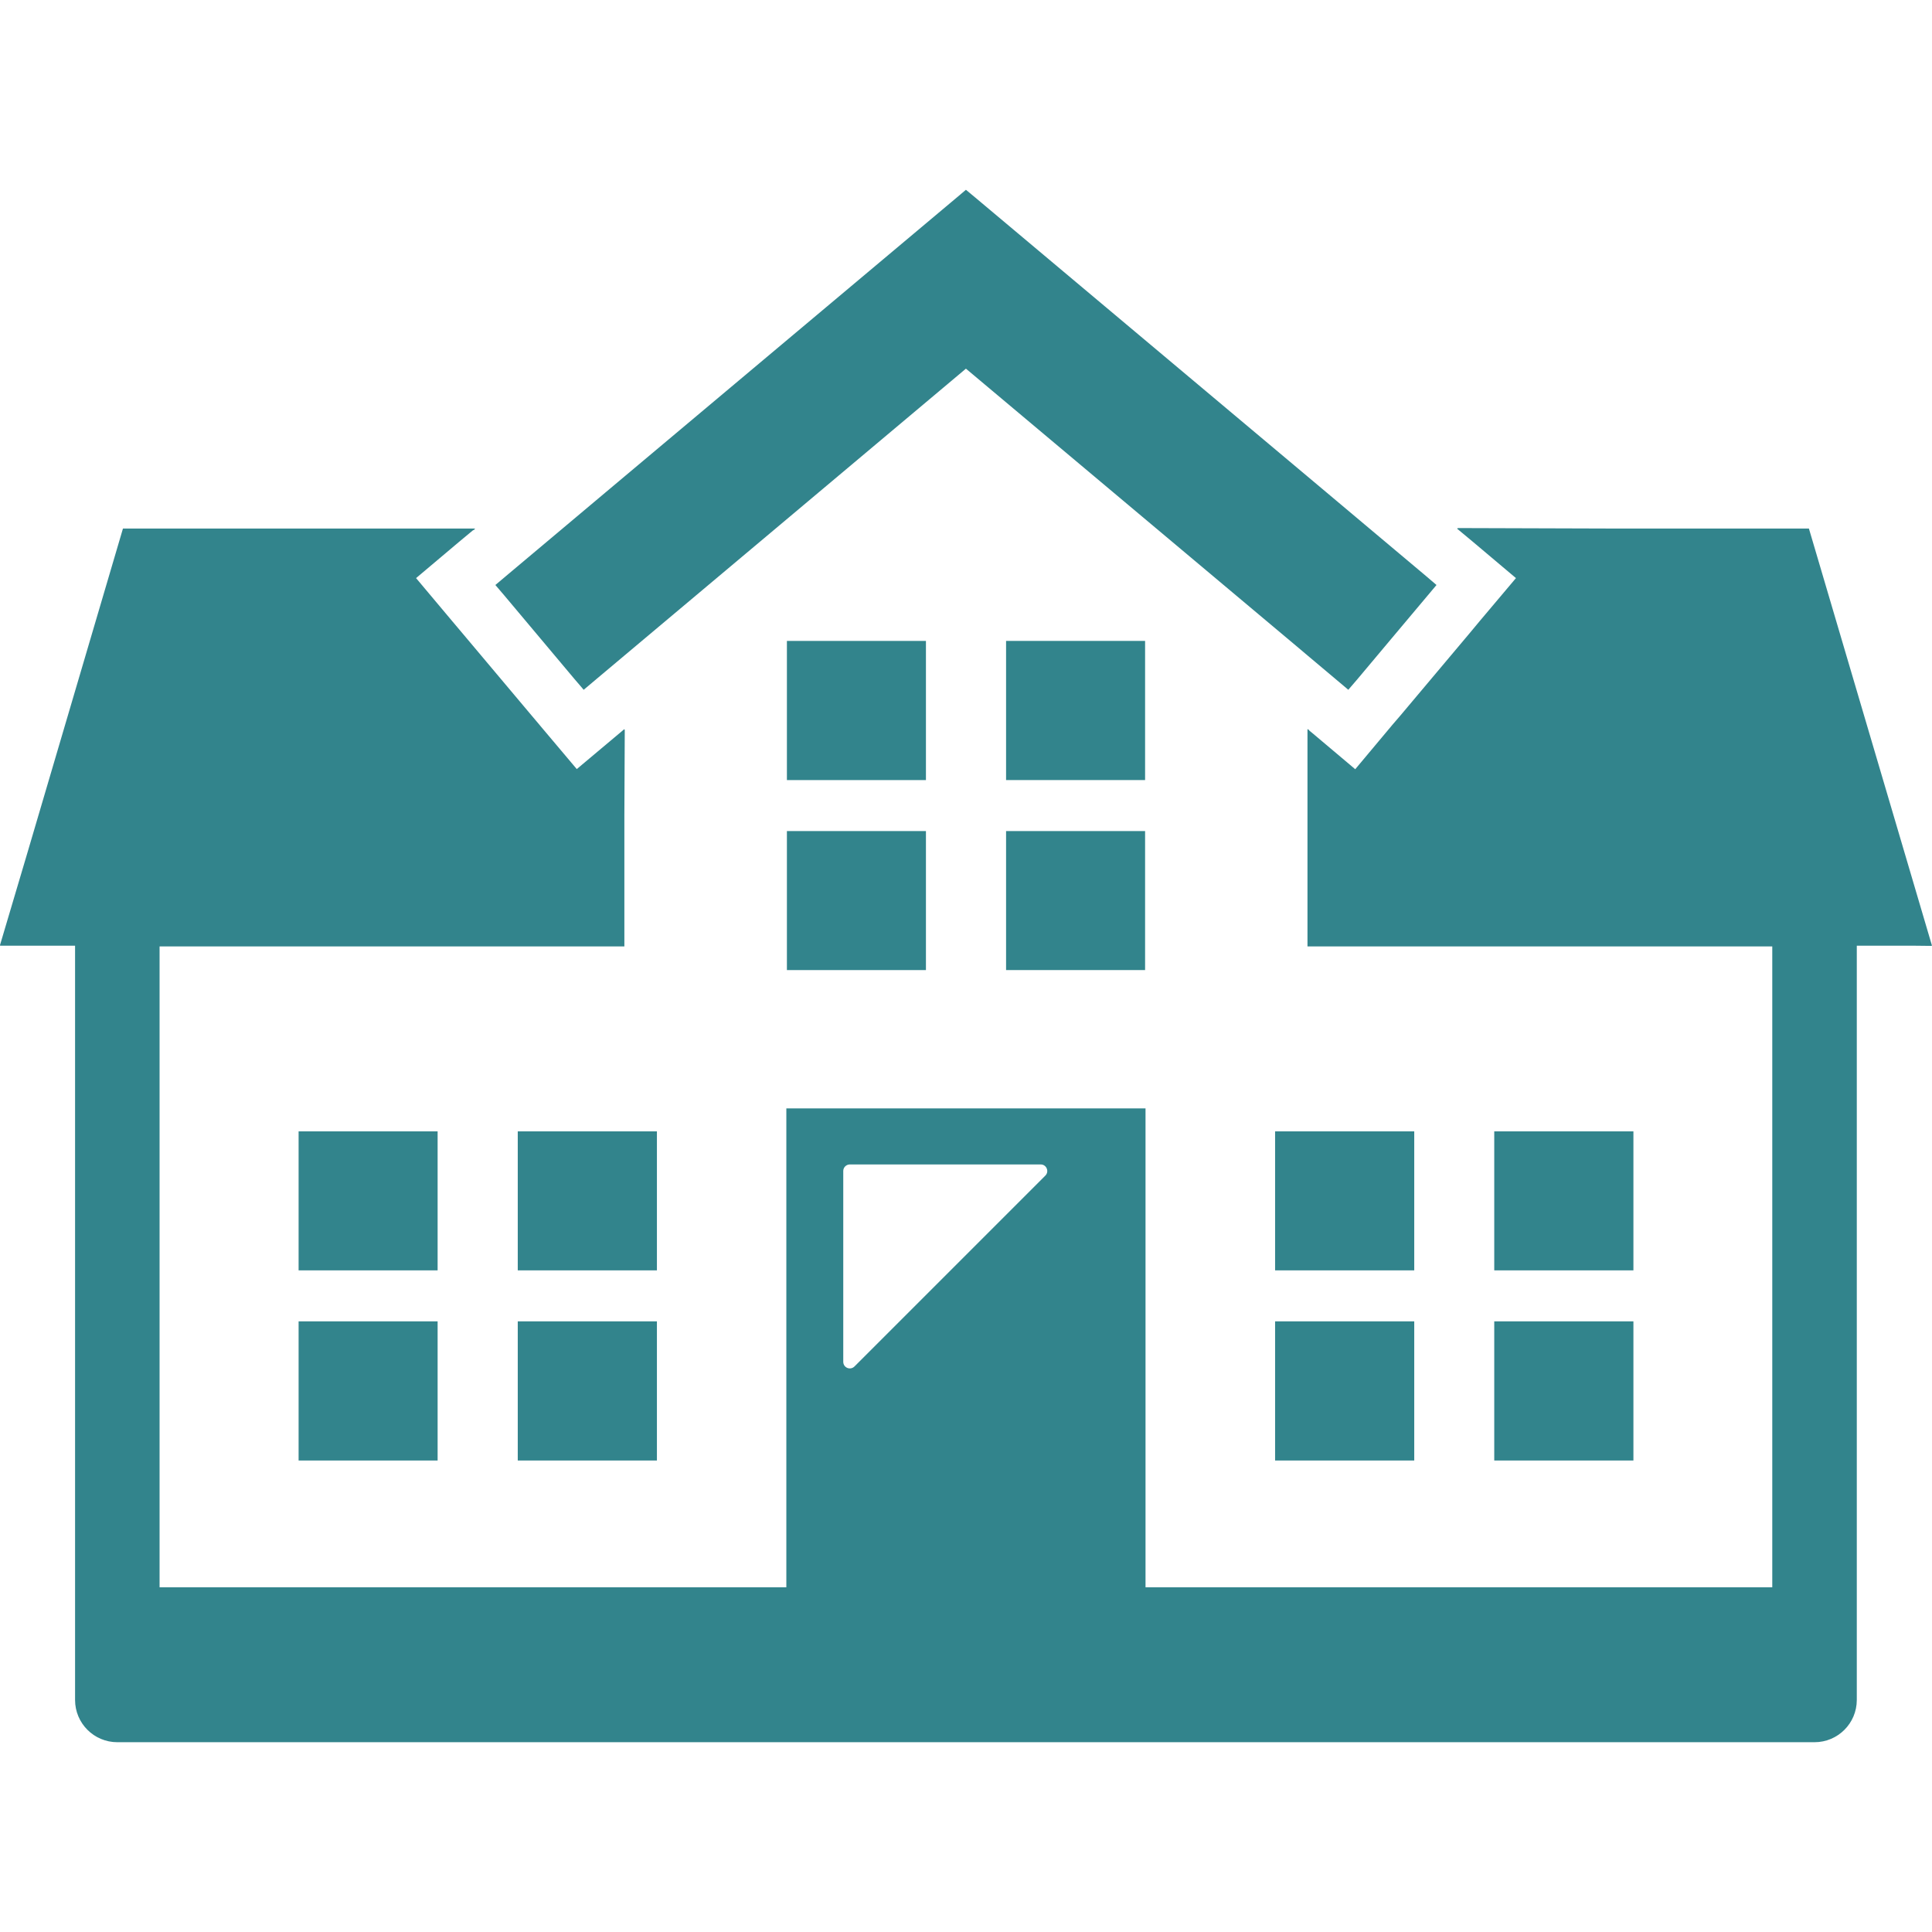
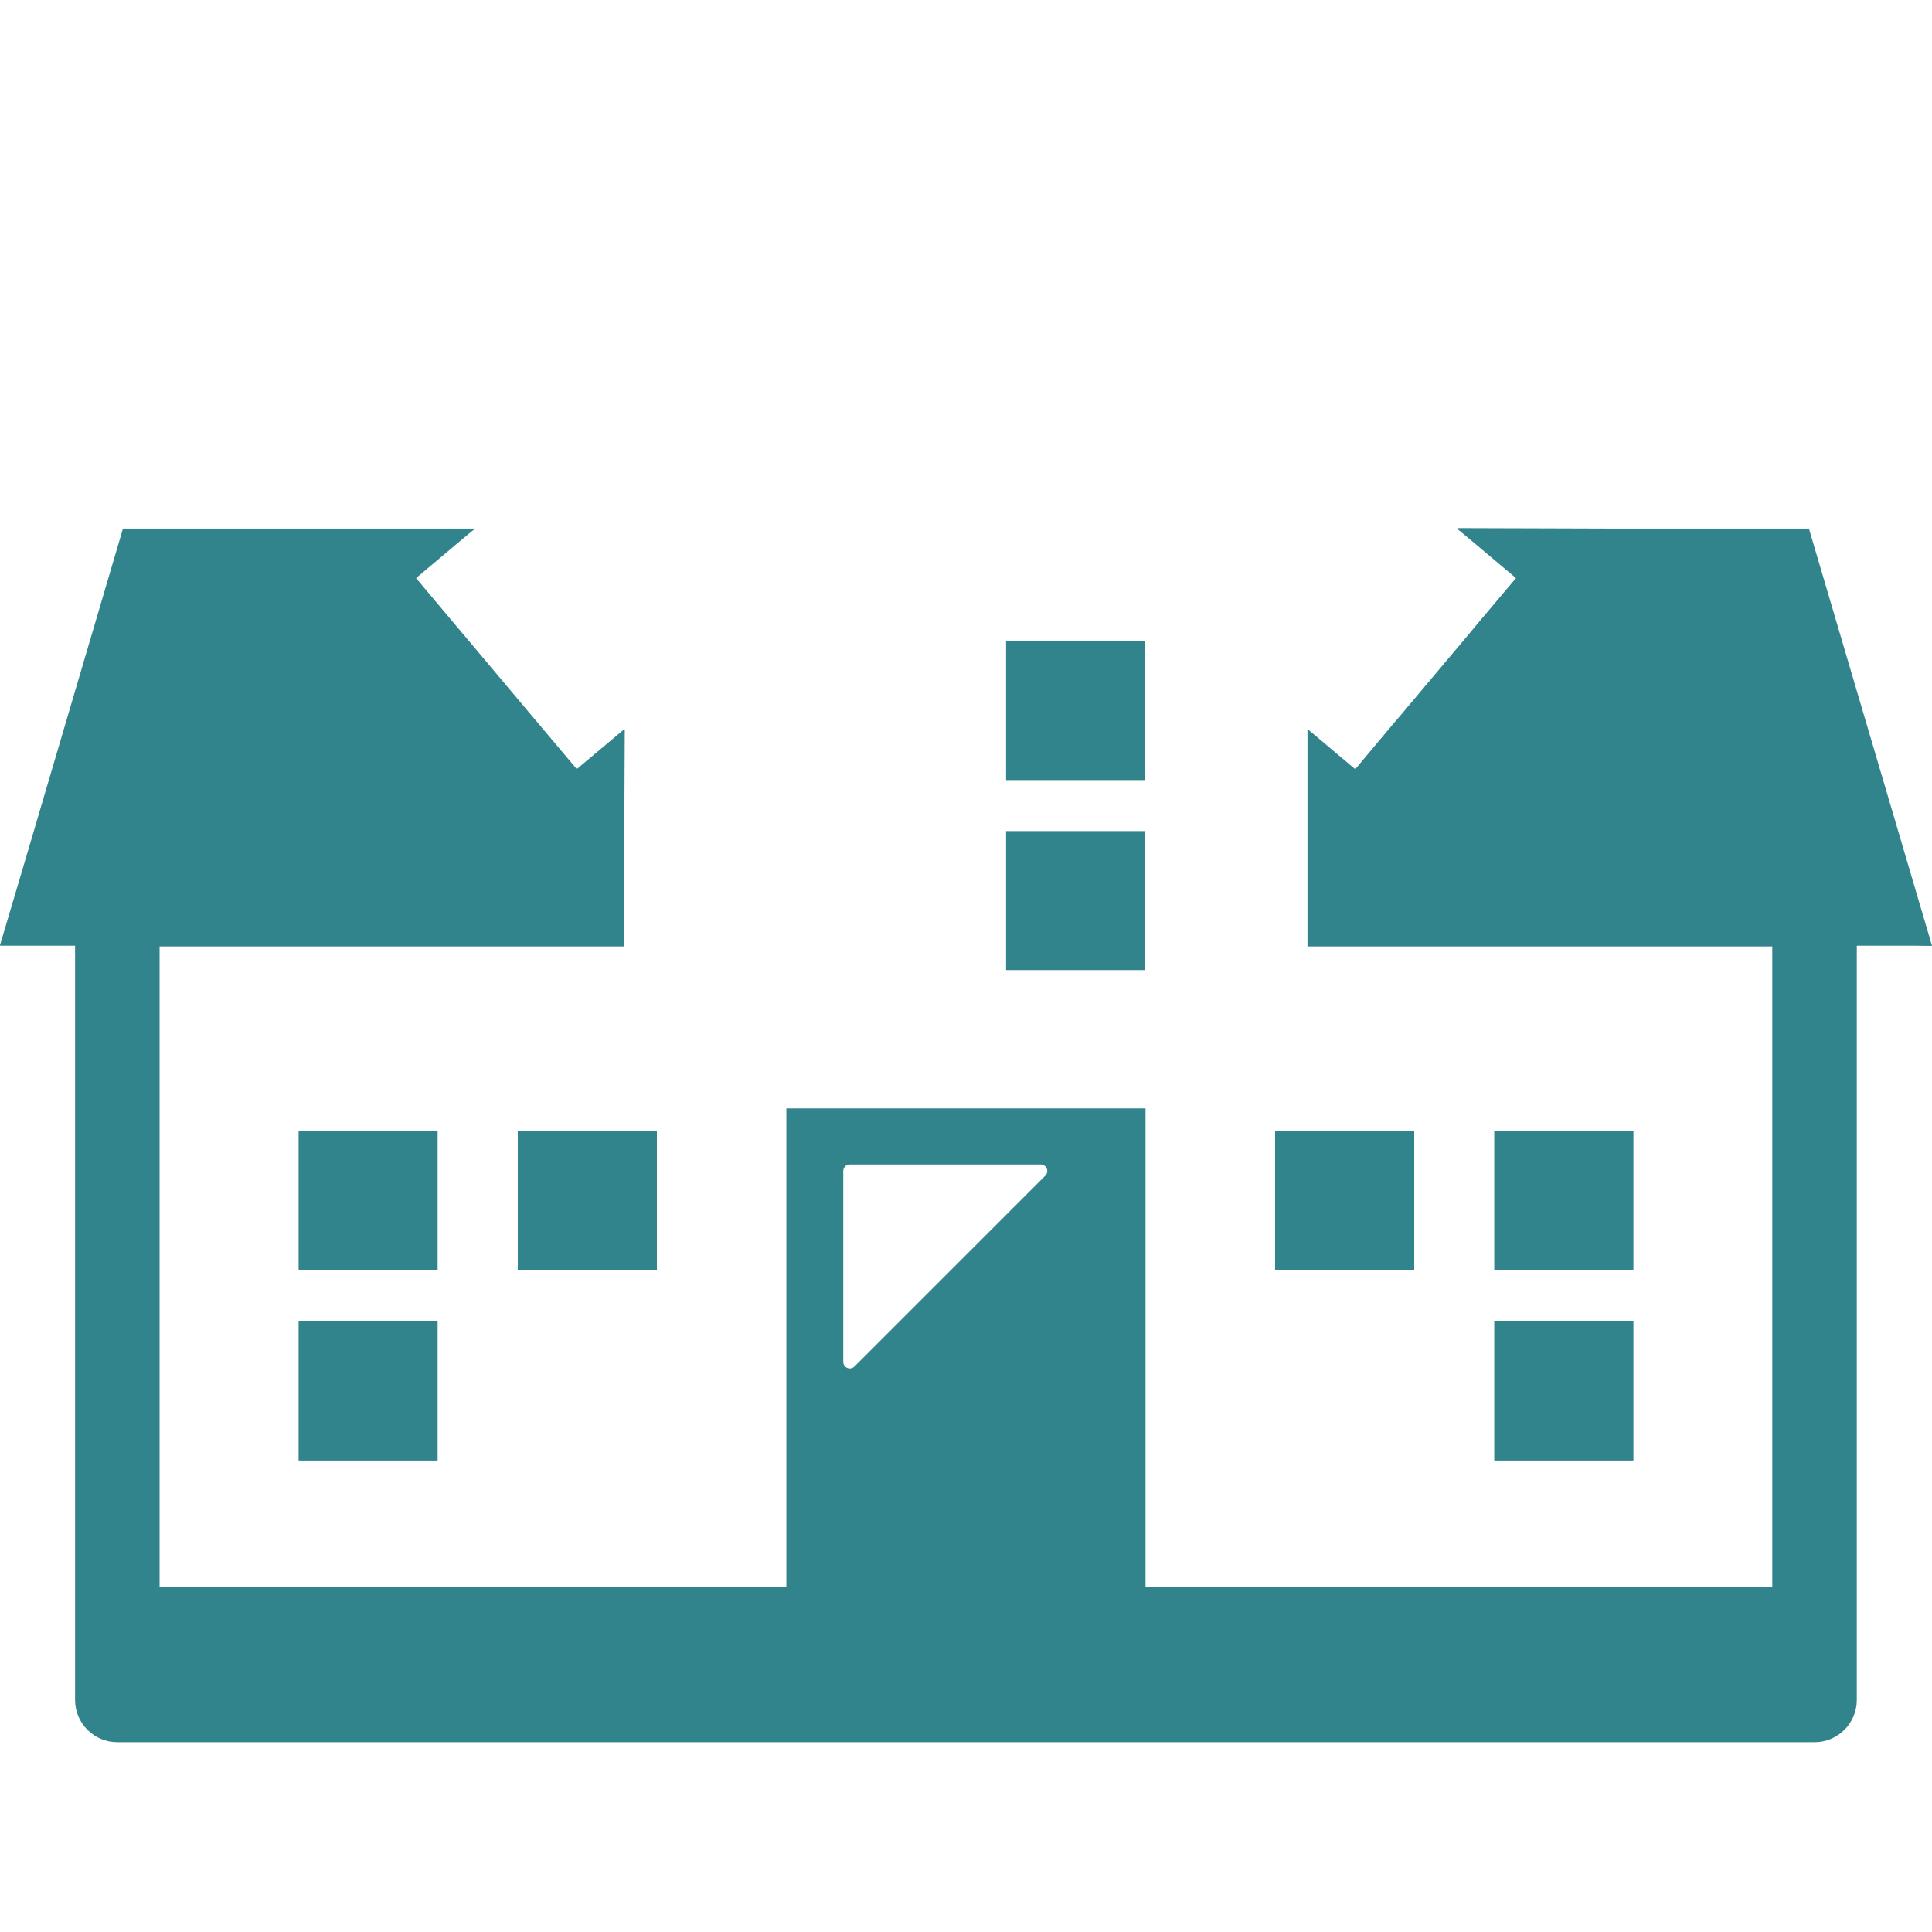
<svg xmlns="http://www.w3.org/2000/svg" version="1.1" id="_x31_0" x="0px" y="0px" viewBox="0 0 512 512" style="width: 128px; height: 128px; opacity: 1;" xml:space="preserve">
  <style type="text/css">
	.st0{fill:#374149;}
</style>
  <g>
    <path class="st0" d="M511.836,250.625H512l-32.621-110.558h-52.692l-40.484-0.125l0.148,0.125h-0.25l1.344,1.117l2.874,2.391   l11.422,9.629l-9.633,11.422l-2.387,2.875l-18.55,22.058l-2.278,2.649l-0.152,0.187l-9.59,11.457v0.004l-1.457-1.234l-9.965-8.398   l-0.695-0.566l-0.379-0.442v0.133l-0.16-0.133v57.598h123.176v169.832H303.574v-126.91H208.39v126.297v0.614H42.289V250.813   h123.176v-34.805l0.106-22.668l-0.106,0.086v-0.211l-1.191,1.008l-10.004,8.398l-1.418,1.195l-9.633-11.422l-0.148-0.187   l-2.238-2.649l-18.55-22.058l-2.426-2.875l-9.594-11.422l11.422-9.629l2.875-2.391l0.715-0.594l0.629-0.363h-0.191l0.191-0.16   H32.586L7.18,226.278L0,250.465h0.047L0,250.625h19.894v199.879c0,6.187,5.016,11.199,11.199,11.199h449.778   c6.183,0,11.199-5.012,11.199-11.199V250.625h15.406l4.371,0.047L511.836,250.625z M223.473,360.886v-50.578   c0-0.934,0.781-1.719,1.754-1.719h50.574c1.531,0,2.316,1.867,1.234,2.95l-50.578,50.578   C225.336,363.238,223.473,362.453,223.473,360.886z" style="fill: rgb(50, 132, 140);" />
-     <polygon class="st0" points="245.383,170.012 245.383,169.851 208.539,169.851 208.539,206.73 245.383,206.73 245.383,170.234    245.383,170.012  " style="fill: rgb(50, 132, 140);" />
    <polygon class="st0" points="303.461,169.851 266.621,169.851 266.621,206.344 266.617,206.57 266.621,206.57 266.621,206.73    303.461,206.73  " style="fill: rgb(50, 132, 140);" />
-     <polygon class="st0" points="208.539,220.242 208.539,250.625 208.539,257.082 245.383,257.082 245.383,250.625 245.383,220.586    245.383,220.402 245.383,220.402 245.383,220.242  " style="fill: rgb(50, 132, 140);" />
    <polygon class="st0" points="303.461,257.082 303.461,250.625 303.461,220.242 266.621,220.242 266.621,250.625 266.621,256.882    266.617,256.922 266.621,256.922 266.621,257.082  " style="fill: rgb(50, 132, 140);" />
    <rect x="79.133" y="299.82" class="st0" width="36.84" height="36.84" style="fill: rgb(50, 132, 140);" />
    <polygon class="st0" points="174.09,299.98 174.09,299.82 137.211,299.82 137.211,336.39 137.211,336.5 137.211,336.5    137.211,336.66 174.09,336.66 174.09,300.203 174.09,299.98  " style="fill: rgb(50, 132, 140);" />
    <rect x="79.133" y="350.172" class="st0" width="36.84" height="36.878" style="fill: rgb(50, 132, 140);" />
-     <polygon class="st0" points="174.09,387.05 174.09,350.558 174.09,350.332 174.09,350.332 174.09,350.172 137.211,350.172    137.211,386.778 137.211,386.89 137.211,386.89 137.211,387.05  " style="fill: rgb(50, 132, 140);" />
    <polygon class="st0" points="374.789,299.82 337.914,299.82 337.914,336.278 337.914,336.5 337.914,336.5 337.914,336.66    374.789,336.66  " style="fill: rgb(50, 132, 140);" />
    <polygon class="st0" points="432.871,336.66 432.871,299.82 395.992,299.82 395.992,336.39 395.992,336.5 395.992,336.5    395.992,336.66  " style="fill: rgb(50, 132, 140);" />
-     <polygon class="st0" points="374.789,387.05 374.789,350.172 337.914,350.172 337.914,386.668 337.914,386.89 337.914,386.89    337.914,387.05  " style="fill: rgb(50, 132, 140);" />
    <polygon class="st0" points="395.992,386.89 395.992,387.05 432.871,387.05 432.871,350.172 395.992,350.172 395.992,386.778    395.992,386.89  " style="fill: rgb(50, 132, 140);" />
-     <polygon class="st0" points="133.703,157.871 143.07,169.027 152.254,179.965 154.27,182.316 154.57,182.672 154.578,182.683    154.578,182.68 154.68,182.805 157.516,180.414 165.465,173.734 205.554,140.066 255.981,97.699 306.446,140.066 344.07,171.645    346.496,173.695 354.484,180.414 357.324,182.805 357.426,182.68 357.43,182.683 357.43,182.676 357.695,182.355 359.75,179.965    368.894,169.066 378.301,157.871 380.687,155.031 377.851,152.606 362.922,140.066 351.687,130.621 312.383,97.625 258.41,52.313    255.981,50.297 253.594,52.313 199.621,97.625 160.317,130.621 149.082,140.066 134.152,152.606 131.422,154.91 131.398,154.93    131.398,154.93 131.278,155.031  " style="fill: rgb(50, 132, 140);" />
  </g>
</svg>